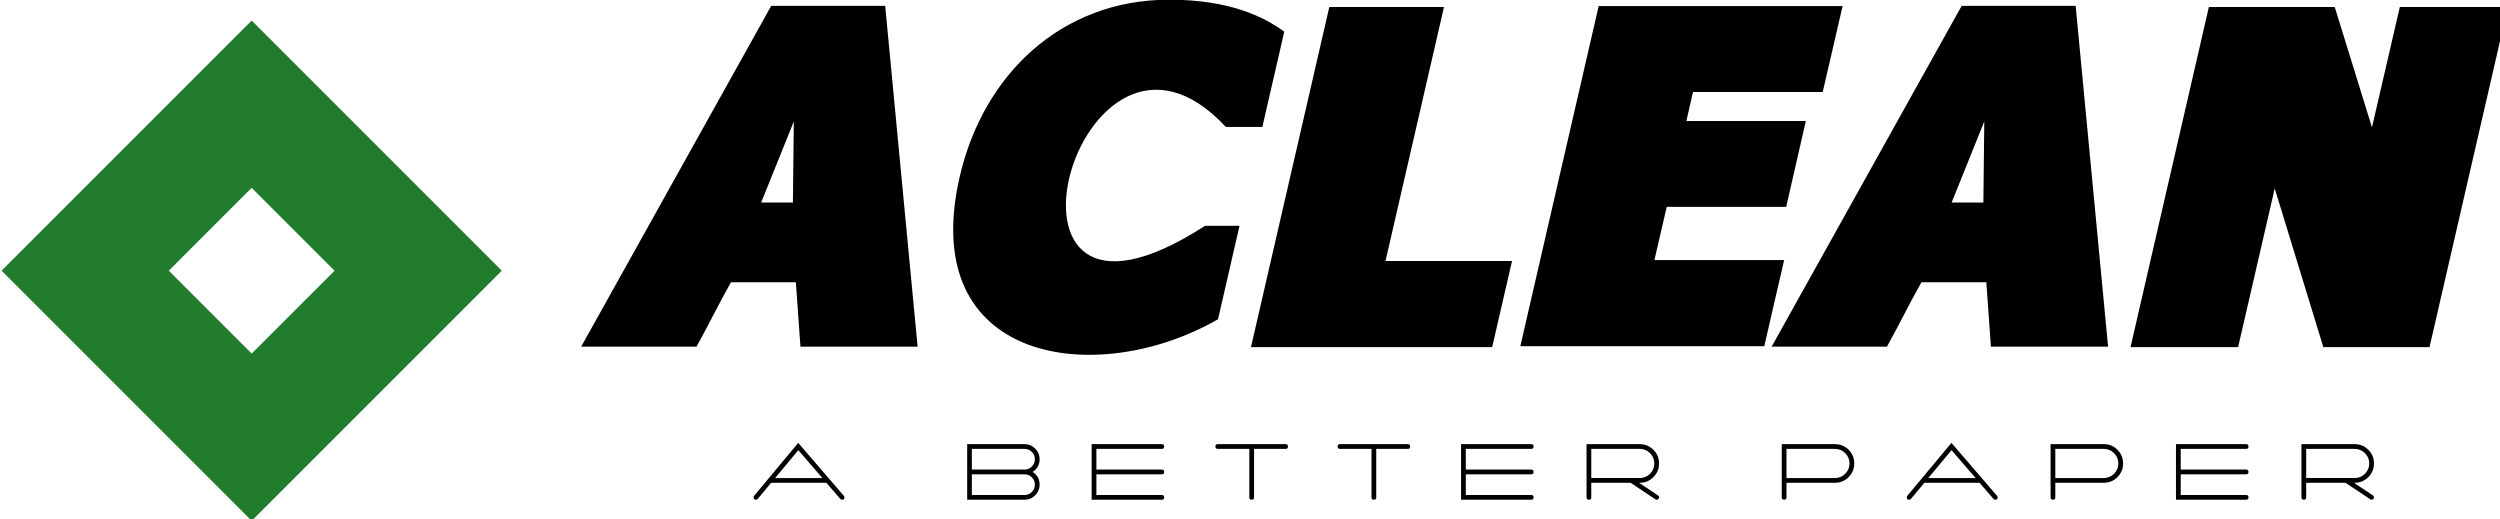
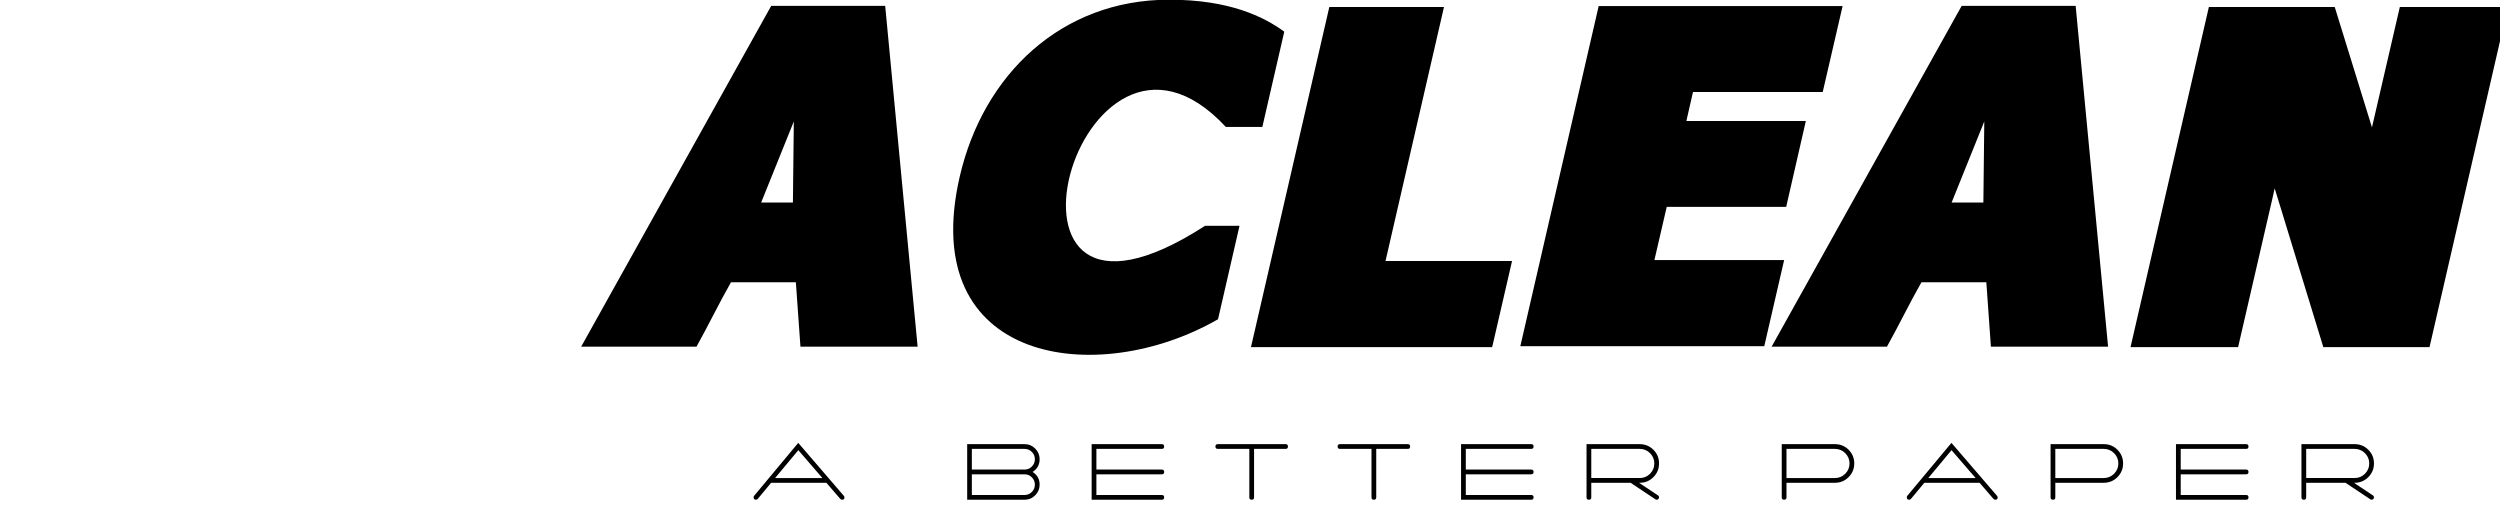
<svg xmlns="http://www.w3.org/2000/svg" version="1.1" width="419" height="87" viewBox="0 0 419 87" xml:space="preserve">
  <desc>Created with Fabric.js 3.6.6</desc>
  <defs>
</defs>
  <g transform="matrix(1 0 0 1 205.5 43.63)">
    <g style="">
      <g transform="matrix(2.62 0 0 2.62 39.6 103.83)" id="SvgjsG3054">
        <rect style="stroke: none; stroke-width: 1; stroke-dasharray: none; stroke-linecap: butt; stroke-dashoffset: 0; stroke-linejoin: miter; stroke-miterlimit: 4; fill: rgb(33,123,45); fill-rule: nonzero; opacity: 1; visibility: hidden;" x="-120.091" y="-120.7" rx="0" ry="0" width="240.181" height="241.399" />
      </g>
      <g transform="matrix(2.62 0 0 2.62 -163.32 1.74)" id="SvgjsG3054">
        <path style="stroke: none; stroke-width: 1; stroke-dasharray: none; stroke-linecap: butt; stroke-dashoffset: 0; stroke-linejoin: miter; stroke-miterlimit: 4; fill: rgb(33,123,45); fill-rule: nonzero; opacity: 1; visibility: hidden;" transform=" translate(-16, -16.01)" d="M 16 1.425 l 14.586 14.586 L 16 30.596 L 1.414 16.011 L 16 1.425 M 16 0.011 l -16 16 l 16 16 l 16 -16 L 16 0.011 L 16 0.011 z" stroke-linecap="round" />
      </g>
      <g transform="matrix(2.62 0 0 2.62 -163.32 1.74)" id="SvgjsG3054">
        <path style="stroke: none; stroke-width: 1; stroke-dasharray: none; stroke-linecap: butt; stroke-dashoffset: 0; stroke-linejoin: miter; stroke-miterlimit: 4; fill: rgb(33,123,45); fill-rule: nonzero; opacity: 1; visibility: hidden;" transform=" translate(-16, -16.01)" d="M 16 9.901 l 6.11 6.11 L 16 22.121 l -6.11 -6.11 L 16 9.901 M 16 8.486 l -7.524 7.524 L 16 23.535 l 7.524 -7.524 L 16 8.486 L 16 8.486 z" stroke-linecap="round" />
      </g>
      <g transform="matrix(1.85 -1.85 1.85 1.85 -163.32 1.74)" id="SvgjsG3054">
        <rect style="stroke: none; stroke-width: 1; stroke-dasharray: none; stroke-linecap: butt; stroke-dashoffset: 0; stroke-linejoin: miter; stroke-miterlimit: 4; fill: rgb(33,123,45); fill-rule: nonzero; opacity: 1; visibility: hidden;" x="-10.814" y="-10.814" rx="0" ry="0" width="21.628" height="21.628" />
      </g>
      <g transform="matrix(2.62 0 0 2.62 -163.32 1.74)" id="SvgjsG3054">
        <path style="stroke: none; stroke-width: 1; stroke-dasharray: none; stroke-linecap: butt; stroke-dashoffset: 0; stroke-linejoin: miter; stroke-miterlimit: 4; fill: rgb(33,123,45); fill-rule: nonzero; opacity: 1; visibility: hidden;" transform=" translate(-16, -16.01)" d="M 16 1.425 l 14.586 14.586 L 16 30.596 L 1.414 16.011 L 16 1.425 M 16 0.011 l -16 16 l 16 16 l 16 -16 L 16 0.011 L 16 0.011 z" stroke-linecap="round" />
      </g>
      <g transform="matrix(1.85 -1.85 1.85 1.85 -163.33 1.74)" id="SvgjsG3054">
        <rect style="stroke: none; stroke-width: 1; stroke-dasharray: none; stroke-linecap: butt; stroke-dashoffset: 0; stroke-linejoin: miter; stroke-miterlimit: 4; fill: rgb(33,123,45); fill-rule: nonzero; opacity: 1; visibility: hidden;" x="-4.821" y="-4.821" rx="0" ry="0" width="9.641" height="9.641" />
      </g>
      <g transform="matrix(2.62 0 0 2.62 -163.32 1.74)" id="SvgjsG3054">
        <path style="stroke: none; stroke-width: 1; stroke-dasharray: none; stroke-linecap: butt; stroke-dashoffset: 0; stroke-linejoin: miter; stroke-miterlimit: 4; fill: rgb(33,123,45); fill-rule: nonzero; opacity: 1; visibility: hidden;" transform=" translate(-16, -16.01)" d="M 16 9.901 l 6.11 6.11 L 16 22.121 l -6.11 -6.11 L 16 9.901 M 16 8.486 l -7.524 7.524 L 16 23.535 l 7.524 -7.524 L 16 8.486 L 16 8.486 z" stroke-linecap="round" />
      </g>
      <g transform="matrix(1.85 -1.85 1.85 1.85 -163.33 1.74)" id="SvgjsG3054">
        <rect style="stroke: none; stroke-width: 1; stroke-dasharray: none; stroke-linecap: butt; stroke-dashoffset: 0; stroke-linejoin: miter; stroke-miterlimit: 4; fill: rgb(33,123,45); fill-rule: nonzero; opacity: 1; visibility: hidden;" x="-11.313" y="-11.313" rx="0" ry="0" width="22.627" height="22.627" />
      </g>
      <g transform="matrix(1.85 -1.85 1.85 1.85 -163.32 1.74)" id="SvgjsG3054">
-         <rect style="stroke: none; stroke-width: 1; stroke-dasharray: none; stroke-linecap: butt; stroke-dashoffset: 0; stroke-linejoin: miter; stroke-miterlimit: 4; fill: rgb(33,123,45); fill-rule: nonzero; opacity: 1; visibility: hidden;" x="-5.321" y="-5.321" rx="0" ry="0" width="10.641" height="10.641" />
-       </g>
+         </g>
      <g transform="matrix(2.62 0 0 2.62 -163.32 1.74)" id="SvgjsG3054">
-         <path style="stroke: none; stroke-width: 1; stroke-dasharray: none; stroke-linecap: butt; stroke-dashoffset: 0; stroke-linejoin: miter; stroke-miterlimit: 4; fill: rgb(33,123,45); fill-rule: nonzero; opacity: 1;" transform=" translate(-16, -16.01)" d="M 32 16.011 l -16 -16 l -16 16 l 16 16 L 32 16.011 z M 16 10.709 l 5.302 5.302 L 16 21.312 l -5.302 -5.302 L 16 10.709 z" stroke-linecap="round" />
-       </g>
+         </g>
      <g transform="matrix(1.96 0 0 1.96 53.37 -13.93)" id="SvgjsG3055">
        <path style="stroke: none; stroke-width: 1; stroke-dasharray: none; stroke-linecap: butt; stroke-dashoffset: 0; stroke-linejoin: miter; stroke-miterlimit: 4; fill: rgb(0,0,0); fill-rule: nonzero; opacity: 1;" transform=" translate(-80.72, -25.55)" d="M 8.203 40.039 l -9.863 0 l 16.25 -29.141 l 9.746 0 l 2.773 29.141 l -10.02 0 l -0.391 -5.508 l -5.547 0 c -1.035 1.816 -1.934 3.691 -2.949 5.508 z M 13.73 27.715 l 2.715 0 l 0.078 -6.934 z M 30.708 25.508 c 2.012 -8.75 8.711 -15.137 17.91 -15.137 c 5.176 0 8.105 1.465 9.844 2.734 l -1.875 8.145 l -3.125 0 c -12.637 -13.613 -22.285 21.719 -1.777 8.457 l 2.949 0 l -1.836 7.988 c -10.313 5.938 -25.781 3.848 -22.09 -12.188 z M 55.615 40.078 l 6.699 -29.082 l 9.805 0 l -5 21.719 l 10.82 0 l -1.699 7.363 l -20.625 0 z M 99.506 40 l -20.859 0 l 6.699 -29.082 l 20.859 0 l -1.699 7.344 l -11.094 0 l -0.566 2.481 l 10.215 0 l -1.68 7.344 l -10.215 0 l -1.055 4.551 l 11.094 0 z M 110 40.039 l -9.863 0 l 16.25 -29.141 l 9.746 0 l 2.773 29.141 l -10.02 0 l -0.391 -5.508 l -5.547 0 c -1.035 1.816 -1.934 3.691 -2.949 5.508 z M 115.527 27.715 l 2.715 0 l 0.078 -6.934 z M 143.423 27.383 l -0.273 -0.879 l -0.195 0.879 l -2.93 12.695 l -9.199 0 l 6.699 -29.082 l 10.762 0 l 3.184 10.293 l 2.383 -10.293 l 9.238 0 l -6.699 29.082 l -9.082 0 z" stroke-linecap="round" />
      </g>
      <g transform="matrix(0.71 0 0 0.71 56.59 35.36)" id="SvgjsG3056">
        <path style="stroke: none; stroke-width: 1; stroke-dasharray: none; stroke-linecap: butt; stroke-dashoffset: 0; stroke-linejoin: miter; stroke-miterlimit: 4; fill: rgb(0,0,0); fill-rule: nonzero; opacity: 1;" transform=" translate(-191.89, -11.85)" d="M 21.94 17.64 l -10.76 -12.5 l -10.42 12.5 c -0.08 0.093 -0.12 0.207 -0.12 0.34 c 0 0.387 0.193 0.58 0.58 0.58 c 0.16 0 0.293 -0.067 0.4 -0.2 l 0 0 l 3.16 -3.8 l 13.04 0 l 3.28 3.8 c 0.12 0.133 0.267 0.2 0.44 0.2 c 0.36 0 0.54 -0.18 0.54 -0.54 c 0 -0.147 -0.047 -0.273 -0.14 -0.38 z M 5.72 13.44 l 5.48 -6.58 l 5.68 6.58 l -11.16 0 z M 66.5 12 c 1.107 -0.707 1.66 -1.707 1.66 -3 c 0 -0.973 -0.347 -1.81 -1.04 -2.51 s -1.527 -1.05 -2.5 -1.05 l -13.56 0 l 0 13.12 l 13.56 0 c 0.973 0 1.807 -0.35 2.5 -1.05 s 1.04 -1.537 1.04 -2.51 c 0 -1.293 -0.553 -2.293 -1.66 -3 z M 64.62 6.56 c 0.667 0 1.237 0.24 1.71 0.72 s 0.71 1.053 0.71 1.72 s -0.237 1.24 -0.71 1.72 s -1.043 0.72 -1.71 0.72 l -12.46 0 l 0 -4.88 l 12.46 0 z M 64.62 17.44 l -12.46 0 l 0 -4.88 l 12.46 0 c 0.667 0 1.237 0.24 1.71 0.72 s 0.71 1.053 0.71 1.72 s -0.237 1.24 -0.71 1.72 s -1.043 0.72 -1.71 0.72 z M 97 12.56 c 0.373 0 0.56 -0.187 0.56 -0.56 s -0.187 -0.56 -0.56 -0.56 l -15.44 0 l 0 -4.88 l 15.44 0 c 0.373 0 0.56 -0.187 0.56 -0.56 s -0.187 -0.56 -0.56 -0.56 l -16.56 0 l 0 13.12 l 16.56 0 c 0.373 0 0.56 -0.187 0.56 -0.56 s -0.187 -0.56 -0.56 -0.56 l -15.44 0 l 0 -4.88 l 15.44 0 z M 126.22 5.44 l -16 0 c -0.373 0 -0.56 0.187 -0.56 0.56 s 0.187 0.56 0.56 0.56 l 7.44 0 l 0 11.44 c 0 0.373 0.187 0.56 0.56 0.56 s 0.56 -0.187 0.56 -0.56 l 0 -11.44 l 7.44 0 c 0.373 0 0.56 -0.187 0.56 -0.56 s -0.187 -0.56 -0.56 -0.56 z M 155.06 5.44 l -16 0 c -0.373 0 -0.56 0.187 -0.56 0.56 s 0.187 0.56 0.56 0.56 l 7.44 0 l 0 11.44 c 0 0.373 0.187 0.56 0.56 0.56 s 0.56 -0.187 0.56 -0.56 l 0 -11.44 l 7.44 0 c 0.373 0 0.56 -0.187 0.56 -0.56 s -0.187 -0.56 -0.56 -0.56 z M 184.2 12.56 c 0.373 0 0.56 -0.187 0.56 -0.56 s -0.187 -0.56 -0.56 -0.56 l -15.44 0 l 0 -4.88 l 15.44 0 c 0.373 0 0.56 -0.187 0.56 -0.56 s -0.187 -0.56 -0.56 -0.56 l -16.56 0 l 0 13.12 l 16.56 0 c 0.373 0 0.56 -0.187 0.56 -0.56 s -0.187 -0.56 -0.56 -0.56 l -15.44 0 l 0 -4.88 l 15.44 0 z M 214.14 17.54 l -4.48 -2.98 l 0.16 0 c 1.267 0 2.343 -0.447 3.23 -1.34 s 1.33 -1.967 1.33 -3.22 c 0 -1.267 -0.443 -2.343 -1.33 -3.23 s -1.963 -1.33 -3.23 -1.33 l -12.56 0 l 0 12.56 c 0 0.373 0.187 0.56 0.56 0.56 s 0.56 -0.187 0.56 -0.56 l 0 -3.44 l 9.28 0 l 5.86 3.9 c 0.093 0.067 0.193 0.1 0.3 0.1 c 0.2 0 0.353 -0.087 0.46 -0.26 c 0.067 -0.093 0.1 -0.193 0.1 -0.3 c 0 -0.2 -0.08 -0.353 -0.24 -0.46 z M 198.38 6.56 l 11.44 0 c 0.947 0 1.757 0.337 2.43 1.01 s 1.01 1.483 1.01 2.43 s -0.337 1.757 -1.01 2.43 s -1.483 1.01 -2.43 1.01 l -11.44 0 l 0 -6.88 z M 255.9 5.44 l -12.56 0 l 0 12.56 c 0 0.373 0.187 0.56 0.56 0.56 s 0.56 -0.187 0.56 -0.56 l 0 -3.44 l 11.44 0 c 1.267 0 2.343 -0.447 3.23 -1.34 s 1.33 -1.967 1.33 -3.22 c 0 -1.267 -0.443 -2.343 -1.33 -3.23 s -1.963 -1.33 -3.23 -1.33 z M 255.9 13.44 l -11.44 0 l 0 -6.88 l 11.44 0 c 0.947 0 1.757 0.337 2.43 1.01 s 1.01 1.483 1.01 2.43 s -0.337 1.757 -1.01 2.43 s -1.483 1.01 -2.43 1.01 z M 294.16 17.64 l -10.76 -12.5 l -10.42 12.5 c -0.08 0.093 -0.12 0.207 -0.12 0.34 c 0 0.387 0.193 0.58 0.58 0.58 c 0.16 0 0.293 -0.067 0.4 -0.2 l 0 0 l 3.16 -3.8 l 13.04 0 l 3.28 3.8 c 0.12 0.133 0.267 0.2 0.44 0.2 c 0.36 0 0.54 -0.18 0.54 -0.54 c 0 -0.147 -0.047 -0.273 -0.14 -0.38 z M 277.94 13.44 l 5.48 -6.58 l 5.68 6.58 l -11.16 0 z M 319.36 5.44 l -12.56 0 l 0 12.56 c 0 0.373 0.187 0.56 0.56 0.56 s 0.56 -0.187 0.56 -0.56 l 0 -3.44 l 11.44 0 c 1.267 0 2.343 -0.447 3.23 -1.34 s 1.33 -1.967 1.33 -3.22 c 0 -1.267 -0.443 -2.343 -1.33 -3.23 s -1.963 -1.33 -3.23 -1.33 z M 319.36 13.44 l -11.44 0 l 0 -6.88 l 11.44 0 c 0.947 0 1.757 0.337 2.43 1.01 s 1.01 1.483 1.01 2.43 s -0.337 1.757 -1.01 2.43 s -1.483 1.01 -2.43 1.01 z M 352.96 12.56 c 0.373 0 0.56 -0.187 0.56 -0.56 s -0.187 -0.56 -0.56 -0.56 l -15.44 0 l 0 -4.88 l 15.44 0 c 0.373 0 0.56 -0.187 0.56 -0.56 s -0.187 -0.56 -0.56 -0.56 l -16.56 0 l 0 13.12 l 16.56 0 c 0.373 0 0.56 -0.187 0.56 -0.56 s -0.187 -0.56 -0.56 -0.56 l -15.44 0 l 0 -4.88 l 15.44 0 z M 382.9 17.54 l -4.48 -2.98 l 0.16 0 c 1.267 0 2.343 -0.447 3.23 -1.34 s 1.33 -1.967 1.33 -3.22 c 0 -1.267 -0.443 -2.343 -1.33 -3.23 s -1.963 -1.33 -3.23 -1.33 l -12.56 0 l 0 12.56 c 0 0.373 0.187 0.56 0.56 0.56 s 0.56 -0.187 0.56 -0.56 l 0 -3.44 l 9.28 0 l 5.86 3.9 c 0.093 0.067 0.193 0.1 0.3 0.1 c 0.2 0 0.353 -0.087 0.46 -0.26 c 0.067 -0.093 0.1 -0.193 0.1 -0.3 c 0 -0.2 -0.08 -0.353 -0.24 -0.46 z M 367.14 6.56 l 11.44 0 c 0.947 0 1.757 0.337 2.43 1.01 s 1.01 1.483 1.01 2.43 s -0.337 1.757 -1.01 2.43 s -1.483 1.01 -2.43 1.01 l -11.44 0 l 0 -6.88 z" stroke-linecap="round" />
      </g>
    </g>
  </g>
</svg>